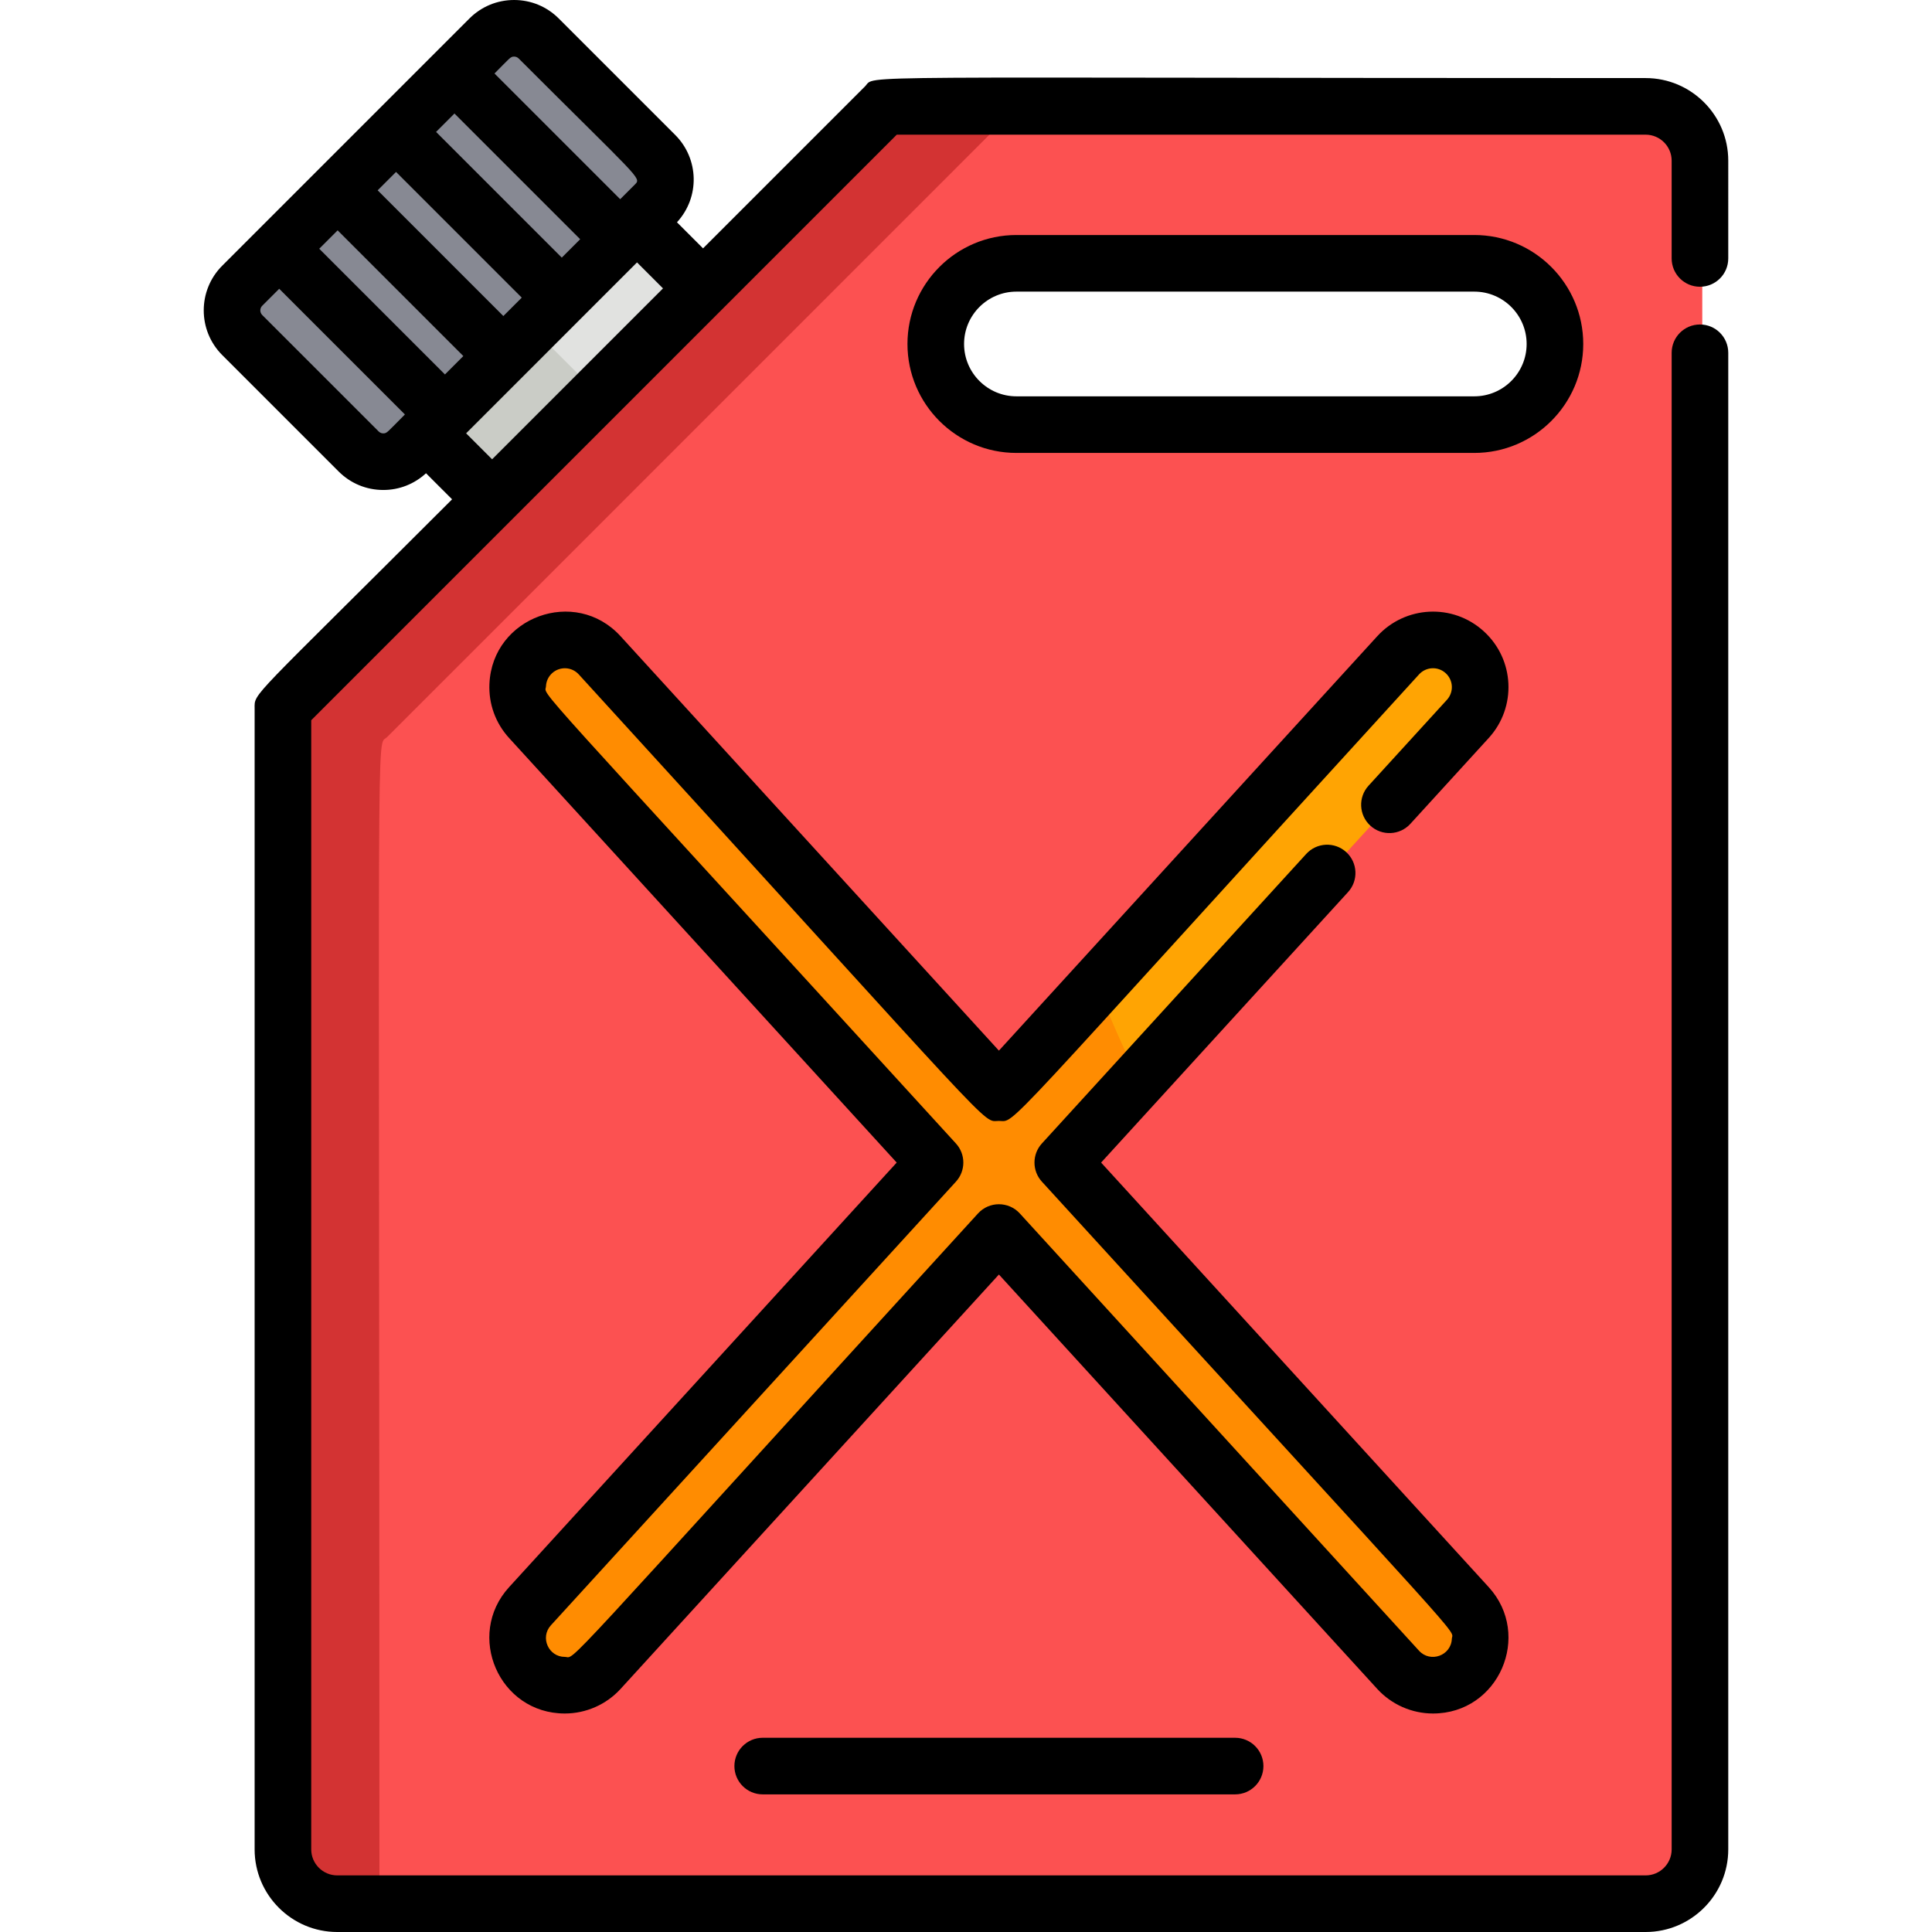
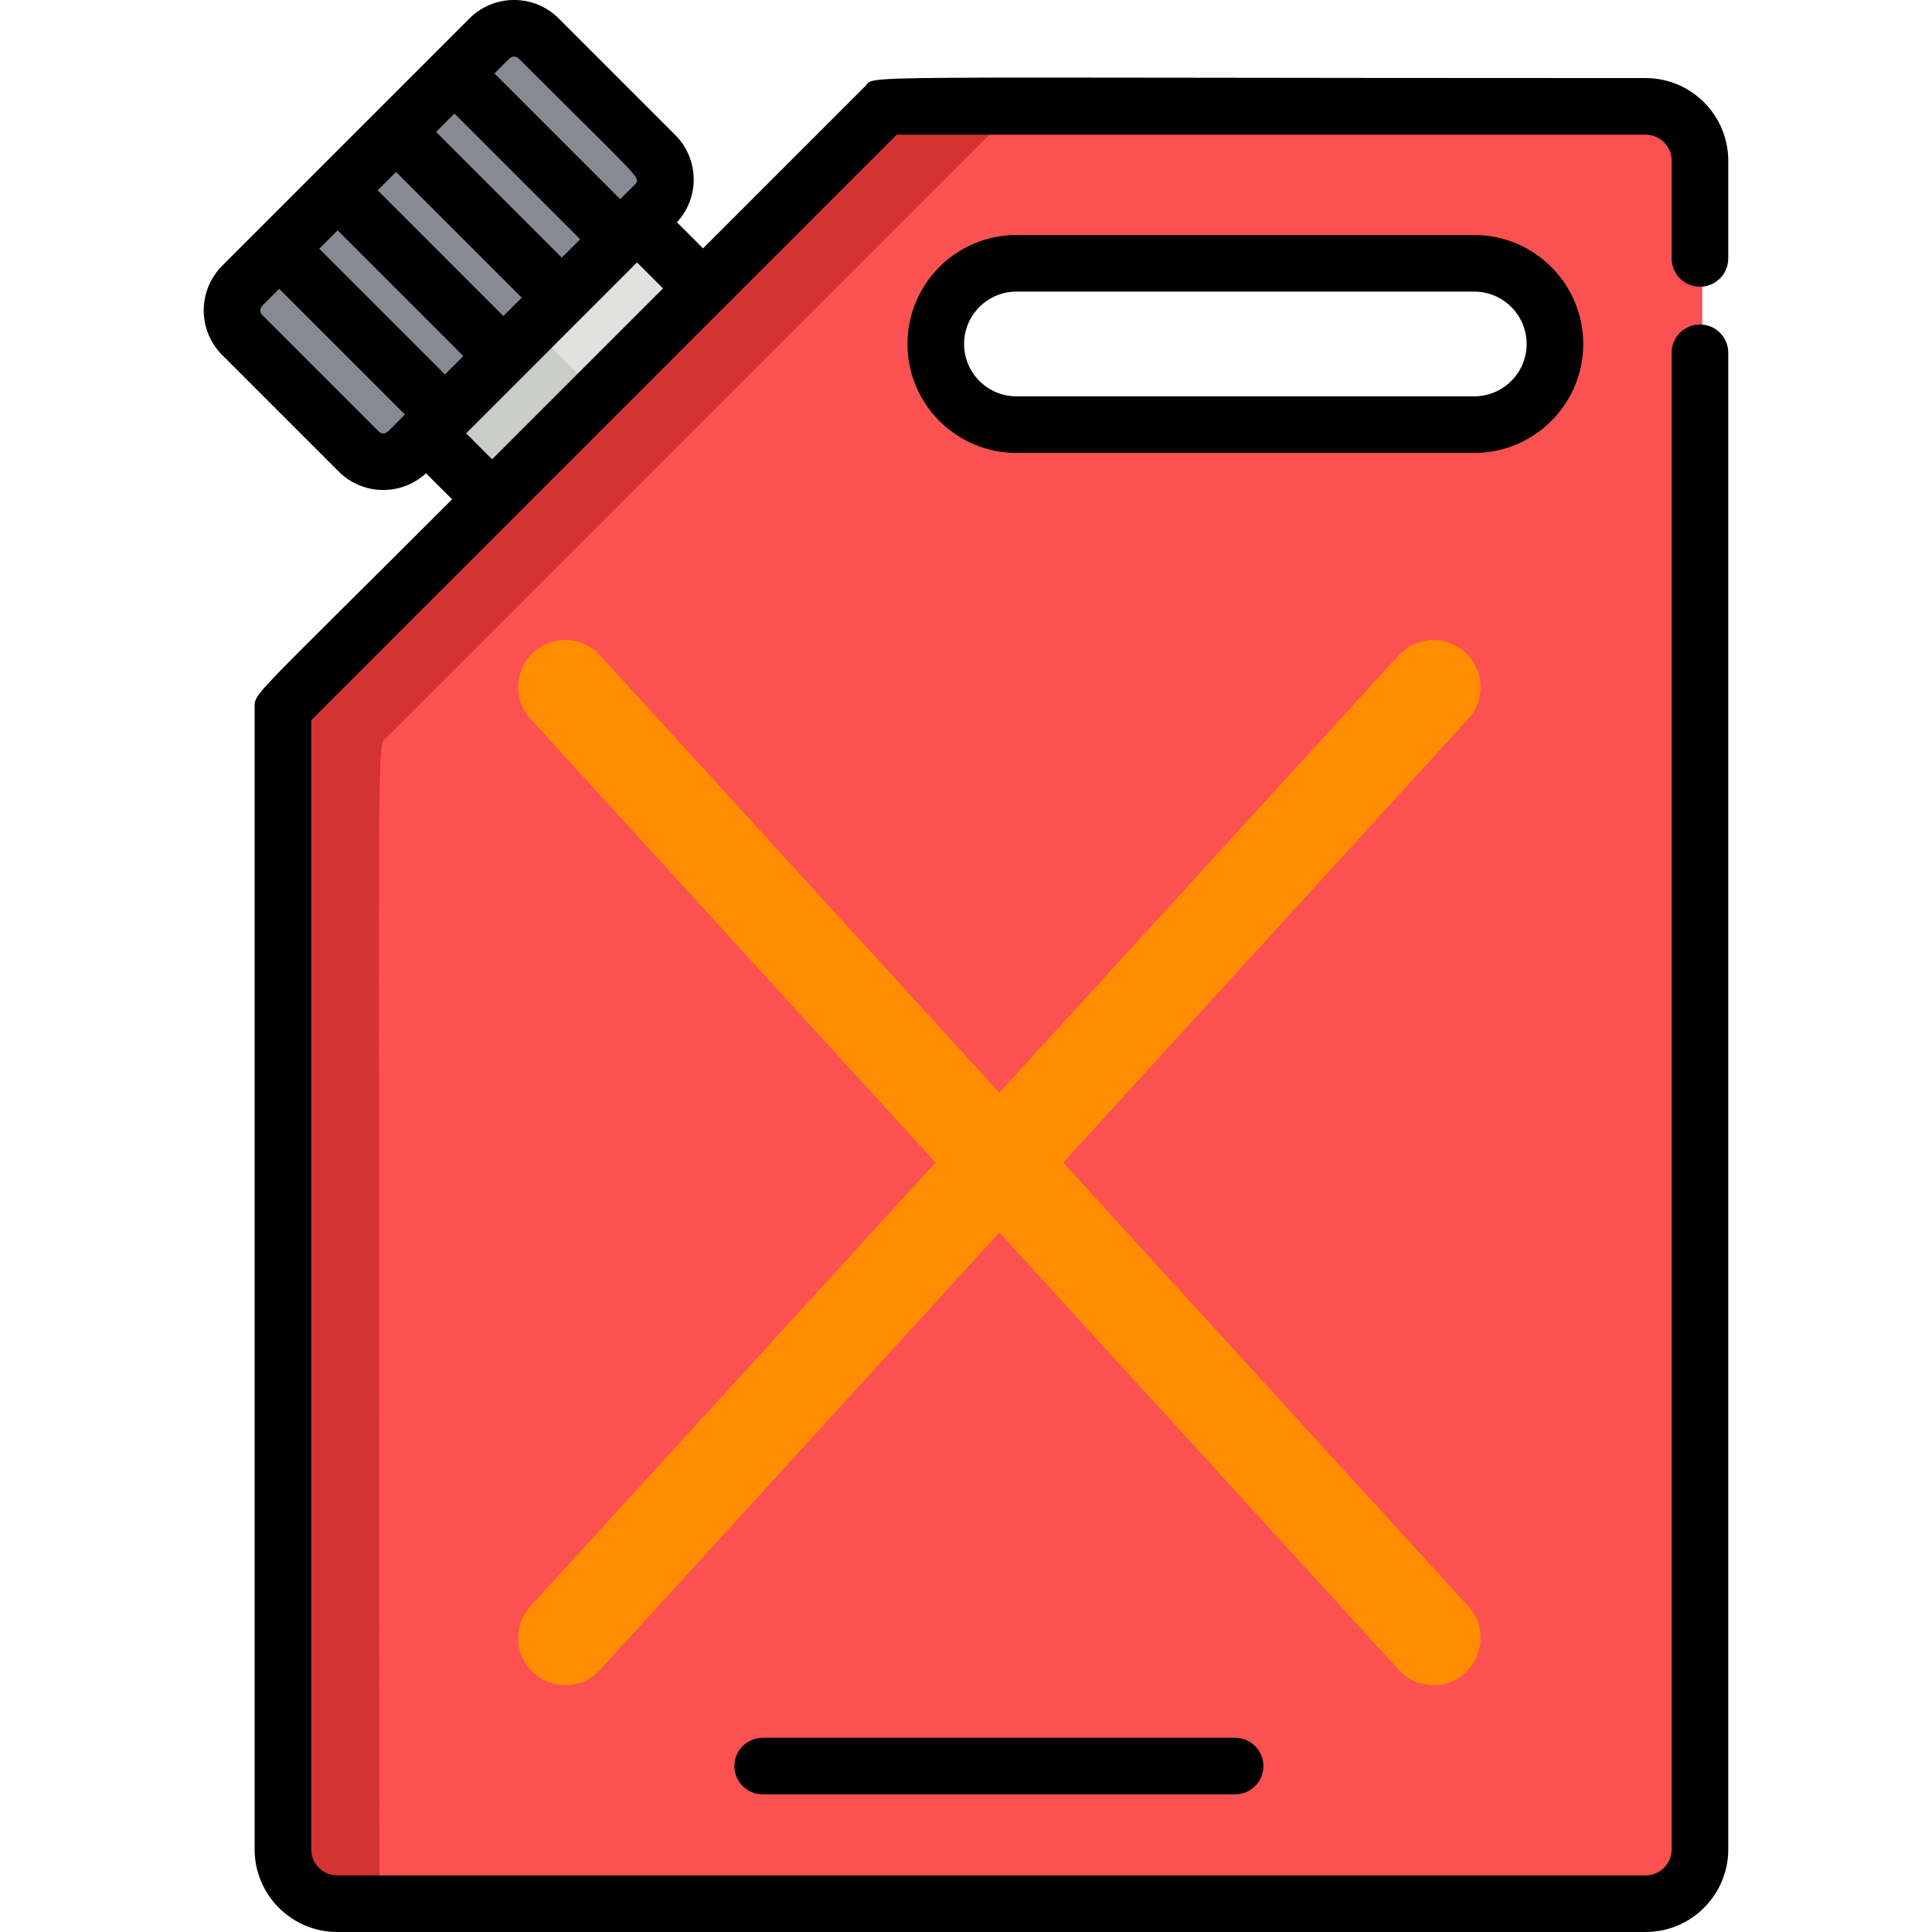
<svg xmlns="http://www.w3.org/2000/svg" xml:space="preserve" style="enable-background:new 0 0 512 512;" viewBox="0 0 512 512" y="0px" x="0px" id="Layer_1" version="1.1">
  <rect height="79.053" width="18.101" style="fill:#E1E2E0;" transform="matrix(-0.707 -0.707 0.707 -0.707 190.459 275.123)" y="58.589" x="143.159" />
  <rect height="39.542" width="18.101" style="fill:#CACCC6;" transform="matrix(-0.707 -0.707 0.707 -0.707 156.746 289.089)" y="92.31" x="129.195" />
  <path d="M108.229,119.643c-3.609,3.606-9.459,3.606-13.067,0L64.309,88.789c-3.607-3.609-3.608-9.46,0-13.067  l65.516-65.516c3.608-3.607,9.459-3.607,13.066,0l30.854,30.853c3.608,3.609,3.608,9.459,0,13.067L108.229,119.643z" style="fill:#878993;" />
  <path d="M436.225,27.689c-215.369,0-200.954-0.816-203.673,1.904  C65.051,197.097,74.594,186.308,74.594,190.245v299.857c0,8.214,6.683,14.897,14.897,14.897h346.733  c8.215,0,14.898-6.683,14.898-14.897V42.588C451.123,34.373,444.441,27.689,436.225,27.689z M411.693,91.157  c0,11.511-9.363,20.874-20.874,20.874H269.48c-11.511,0-20.874-9.363-20.874-20.874s9.363-20.875,20.874-20.875h121.338  C402.329,70.282,411.693,79.647,411.693,91.157z" style="fill:#FC5151;" />
  <path d="M102.563,195.354L270.225,27.689c-35.46,0-35.13-0.638-37.671,1.904  C65.051,197.097,74.594,186.308,74.594,190.245v299.857c0,8.214,6.683,14.897,14.897,14.897h11.065  C100.557,179.142,99.603,198.312,102.563,195.354z" style="fill:#D33333;" />
  <path d="M281.765,308.094l107.34-117.572c4.655-5.098,4.294-13.006-0.804-17.66  c-5.098-4.655-13.006-4.296-17.66,0.804L264.838,289.553L159.036,173.665c-4.655-5.099-12.563-5.459-17.66-0.804  c-5.099,4.654-5.459,12.563-0.804,17.66l107.34,117.572l-107.34,117.573c-4.655,5.098-4.295,13.006,0.804,17.66  c5.095,4.653,13.004,4.297,17.66-0.804l105.803-115.888l105.803,115.888c2.466,2.701,5.845,4.072,9.235,4.072  c10.816,0,16.552-12.91,9.228-20.929L281.765,308.094z" style="fill:#FF8C01;" />
-   <path d="M301.868,286.074l87.237-95.552c4.655-5.098,4.294-13.006-0.804-17.66  c-5.098-4.655-13.006-4.296-17.66,0.804l-79.819,87.428C294.077,269.644,297.771,277.98,301.868,286.074z" style="fill:#FFA403;" />
  <path d="M450.506,75.99c4.143,0,7.5-3.357,7.5-7.5V42.588c0-12.075-9.824-21.898-21.899-21.898  c-217.028,0-203.724-0.944-206.865,2.196L186.31,65.818l-6.908-6.909c6.12-6.643,5.855-16.827-0.471-23.155L148.077,4.901  C144.916,1.74,140.713,0,136.242,0c-4.471,0-8.674,1.74-11.837,4.901L58.889,70.418c-6.526,6.524-6.527,17.145,0,23.675  l30.854,30.855c3.161,3.16,7.364,4.901,11.836,4.901c4.235,0,8.219-1.579,11.319-4.432l6.908,6.908  c-53.993,53.994-52.328,51.116-52.328,55.436v302.342C67.477,502.177,77.3,512,89.374,512h346.733  c12.075,0,21.899-9.823,21.899-21.897V93.491c0-4.143-3.357-7.5-7.5-7.5c-4.143,0-7.5,3.357-7.5,7.5v396.611  c0,3.803-3.094,6.896-6.898,6.896H89.375c-3.803,0-6.896-3.094-6.896-6.896V190.866C89.165,184.18,237.653,35.69,237.653,35.69  h198.454c3.804,0,6.898,3.094,6.898,6.897v25.901C443.006,72.633,446.364,75.99,450.506,75.99z M89.476,61.045l33.312,33.314  l-4.874,4.875L84.602,65.92L89.476,61.045z M104.957,45.564l33.313,33.313l-4.875,4.875l-33.312-33.314L104.957,45.564z   M120.438,30.083l33.313,33.313l-4.873,4.874l-33.313-33.313L120.438,30.083z M136.242,15.001c0.329,0,0.808,0.088,1.229,0.509  c31.807,31.806,32.571,31.593,30.854,33.313l-3.966,3.966l-33.313-33.313C135.174,15.347,135.242,15.001,136.242,15.001z   M101.578,114.848c-0.329,0-0.81-0.089-1.23-0.509L69.496,83.486c-0.679-0.68-0.68-1.783-0.001-2.461l4.499-4.499l33.313,33.314  C102.581,114.567,102.578,114.848,101.578,114.848z M123.528,114.833c4.374-4.374,39.663-39.664,45.291-45.292l6.884,6.885  l-45.291,45.291L123.528,114.833z" />
  <path d="M419.576,91.157c0-15.922-12.953-28.876-28.875-28.876H269.363c-15.922,0-28.875,12.954-28.875,28.876  s12.953,28.875,28.875,28.875h121.338C406.623,120.031,419.576,107.079,419.576,91.157z M390.701,105.031H269.363  c-7.649,0-13.874-6.224-13.874-13.874c0-7.65,6.224-13.875,13.874-13.875h121.338c7.65,0,13.874,6.224,13.874,13.875  C404.575,98.807,398.351,105.031,390.701,105.031z" />
-   <path d="M362.677,208.218c-2.793,3.06-2.577,7.803,0.482,10.597c3.06,2.794,7.804,2.578,10.597-0.482l20.771-22.752  c7.453-8.163,6.881-20.802-1.284-28.257c-8.256-7.537-20.877-6.799-28.258,1.285l-100.263,109.82l-100.264-109.82  c-12.029-13.176-33.948-5.097-34.752,12.576c-0.243,5.337,1.607,10.45,5.209,14.395l102.722,112.516l-102.72,112.513  c-11.63,12.736-2.672,33.487,14.767,33.487c5.609,0,10.995-2.375,14.775-6.516l100.263-109.82l100.263,109.82  c3.78,4.141,9.165,6.516,14.775,6.516c17.456,0,26.379-20.769,14.768-33.486L291.804,308.094l65.443-71.681  c2.793-3.059,2.577-7.803-0.482-10.597c-3.059-2.793-7.803-2.577-10.597,0.482l-70.061,76.737c-2.614,2.864-2.614,7.249,0,10.114  c116.159,127.234,108.777,118.216,108.643,121.171c-0.202,4.464-5.71,6.407-8.688,3.145L270.261,321.578  c-2.972-3.256-8.106-3.256-11.079,0c-114.411,125.317-106.343,117.516-109.5,117.516c-4.299,0-6.633-5.146-3.689-8.371  l107.341-117.571c2.614-2.864,2.614-7.249,0-10.114c-116.158-127.232-108.777-118.216-108.643-121.17  c0.061-1.335,0.638-2.565,1.625-3.467c0.986-0.899,2.273-1.358,3.597-1.302c1.335,0.061,2.565,0.638,3.466,1.624  c113.643,124.476,106.614,118.331,111.342,118.331c4.725,0-2.379,6.229,111.343-118.332c1.825-2.001,4.975-2.224,7.063-0.32  c2.04,1.863,2.187,5.022,0.321,7.063L362.677,208.218z" />
  <path d="M202.124,460.528c-4.142,0-7.5,3.357-7.5,7.5s3.358,7.5,7.5,7.5h125.195c4.142,0,7.5-3.357,7.5-7.5s-3.358-7.5-7.5-7.5  H202.124z" />
  <g>
</g>
  <g>
</g>
  <g>
</g>
  <g>
</g>
  <g>
</g>
  <g>
</g>
  <g>
</g>
  <g>
</g>
  <g>
</g>
  <g>
</g>
  <g>
</g>
  <g>
</g>
  <g>
</g>
  <g>
</g>
  <g>
</g>
</svg>